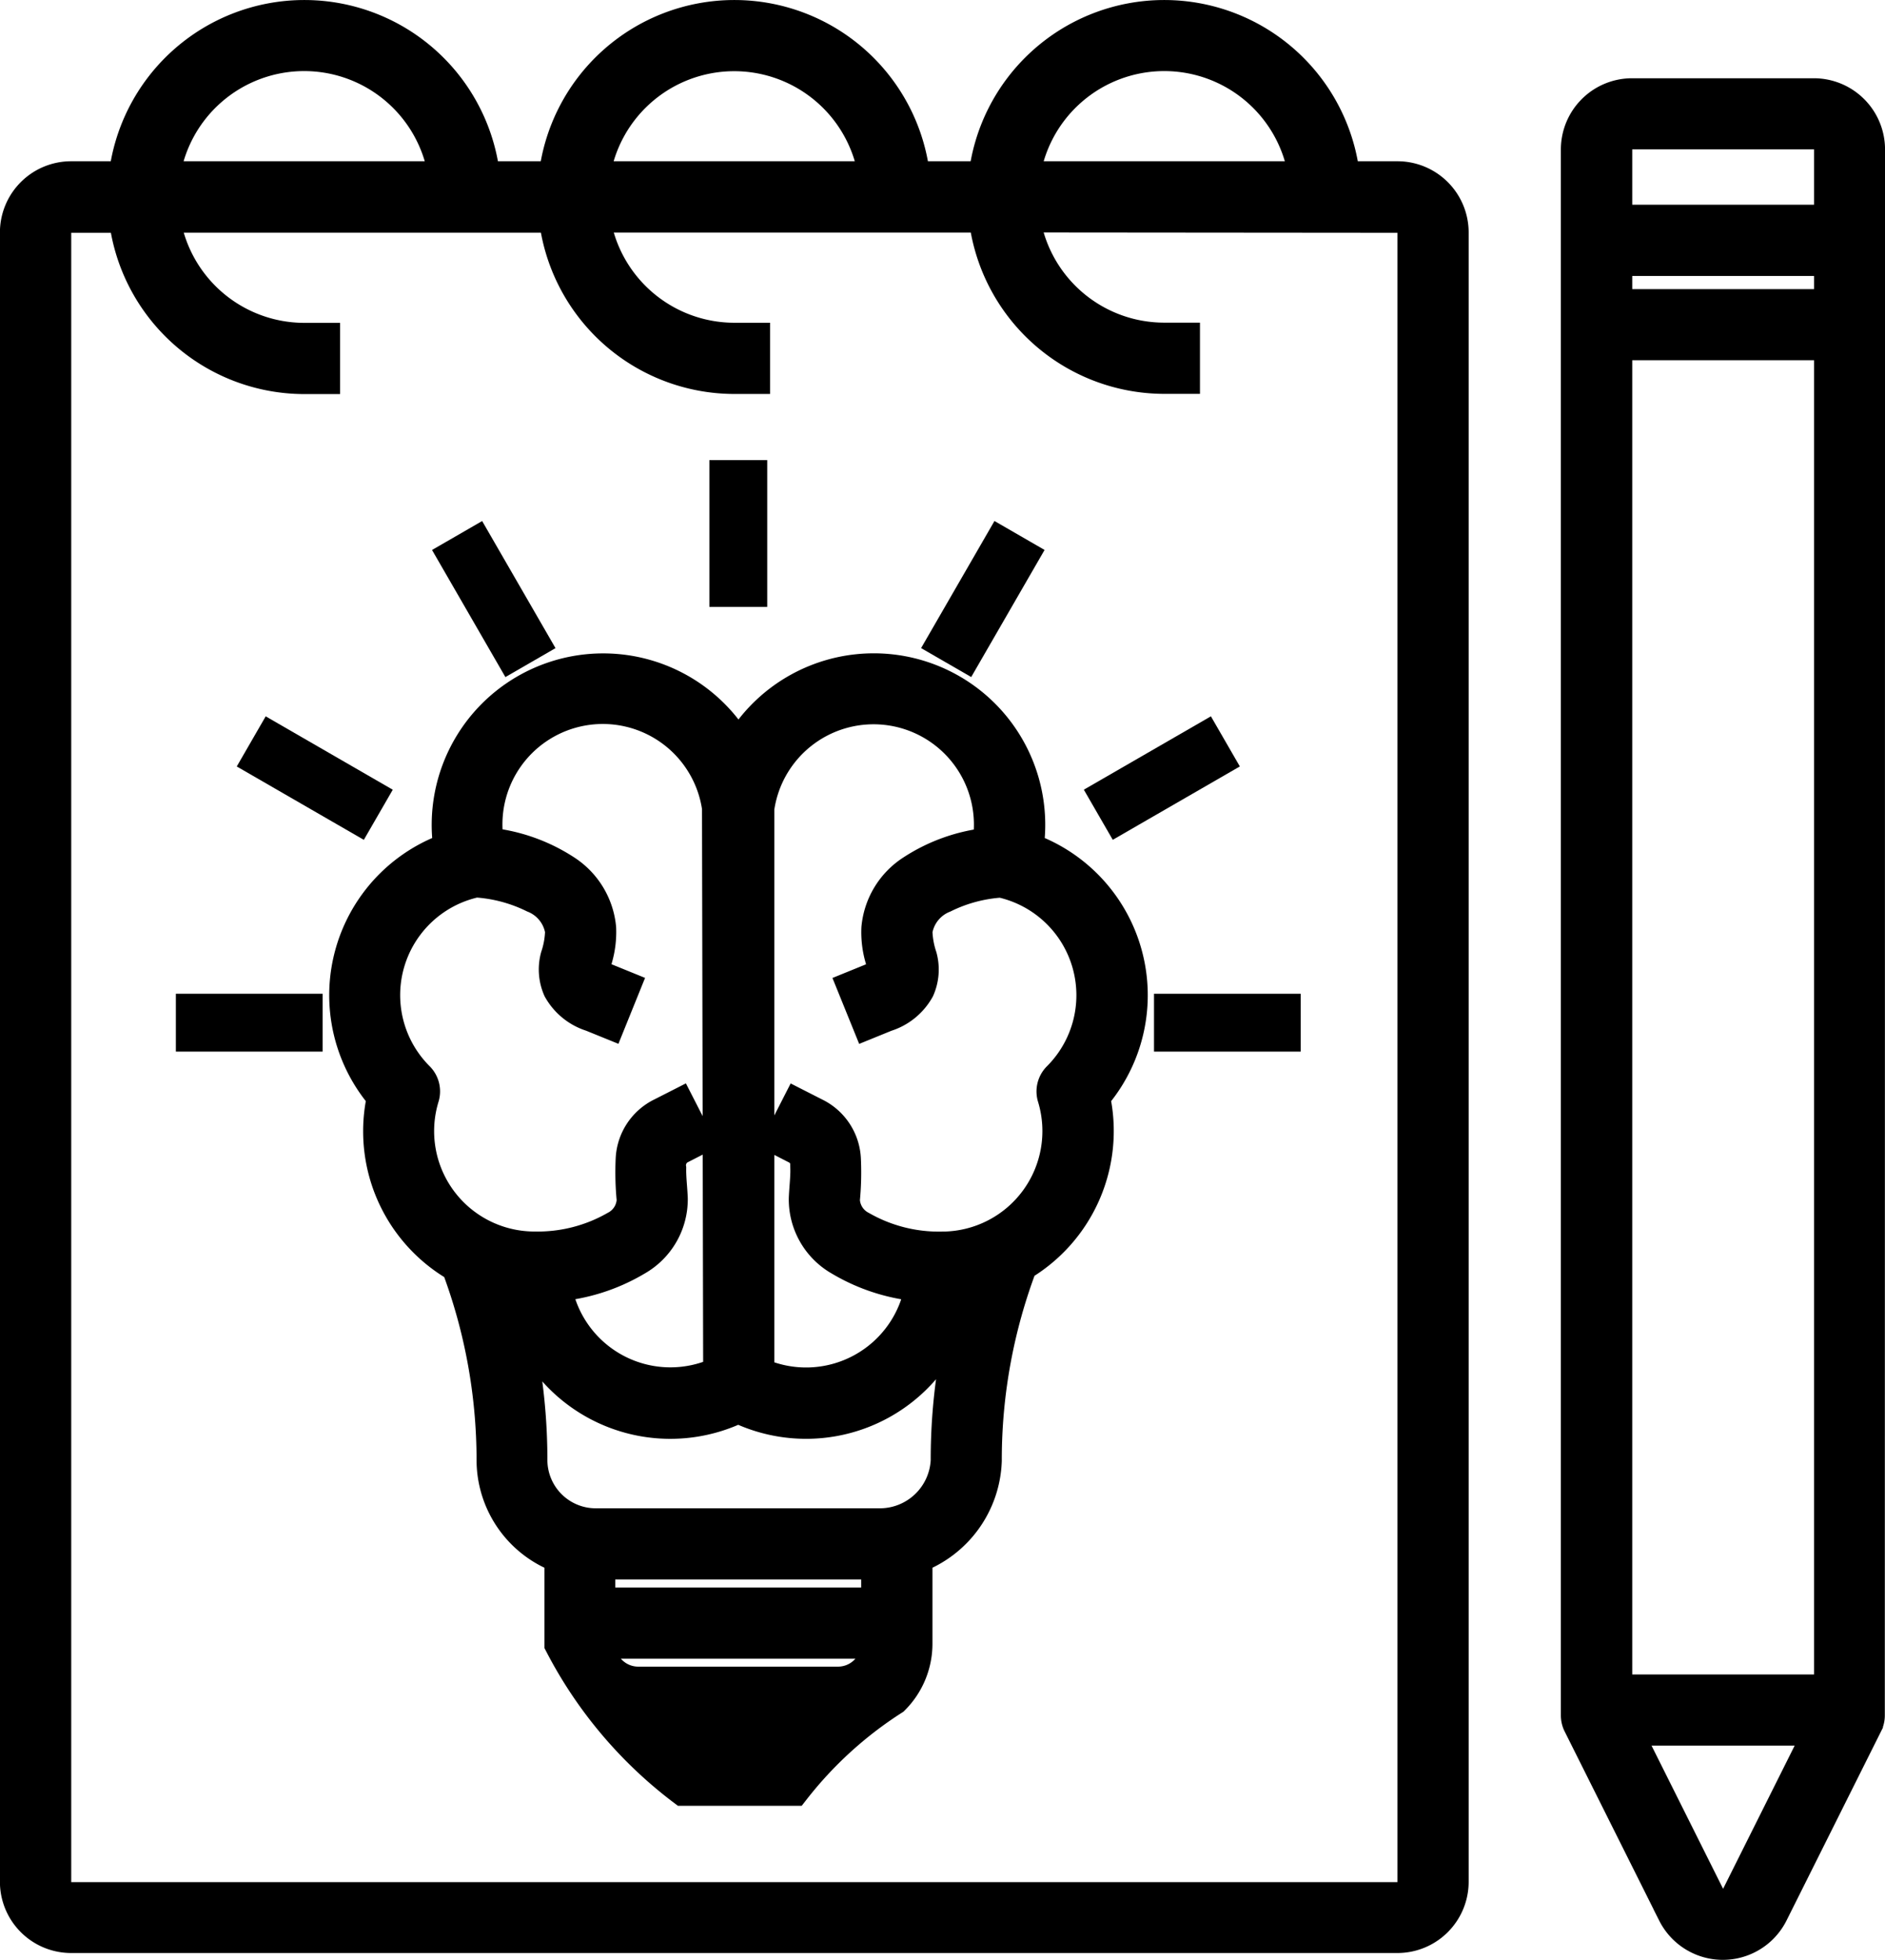
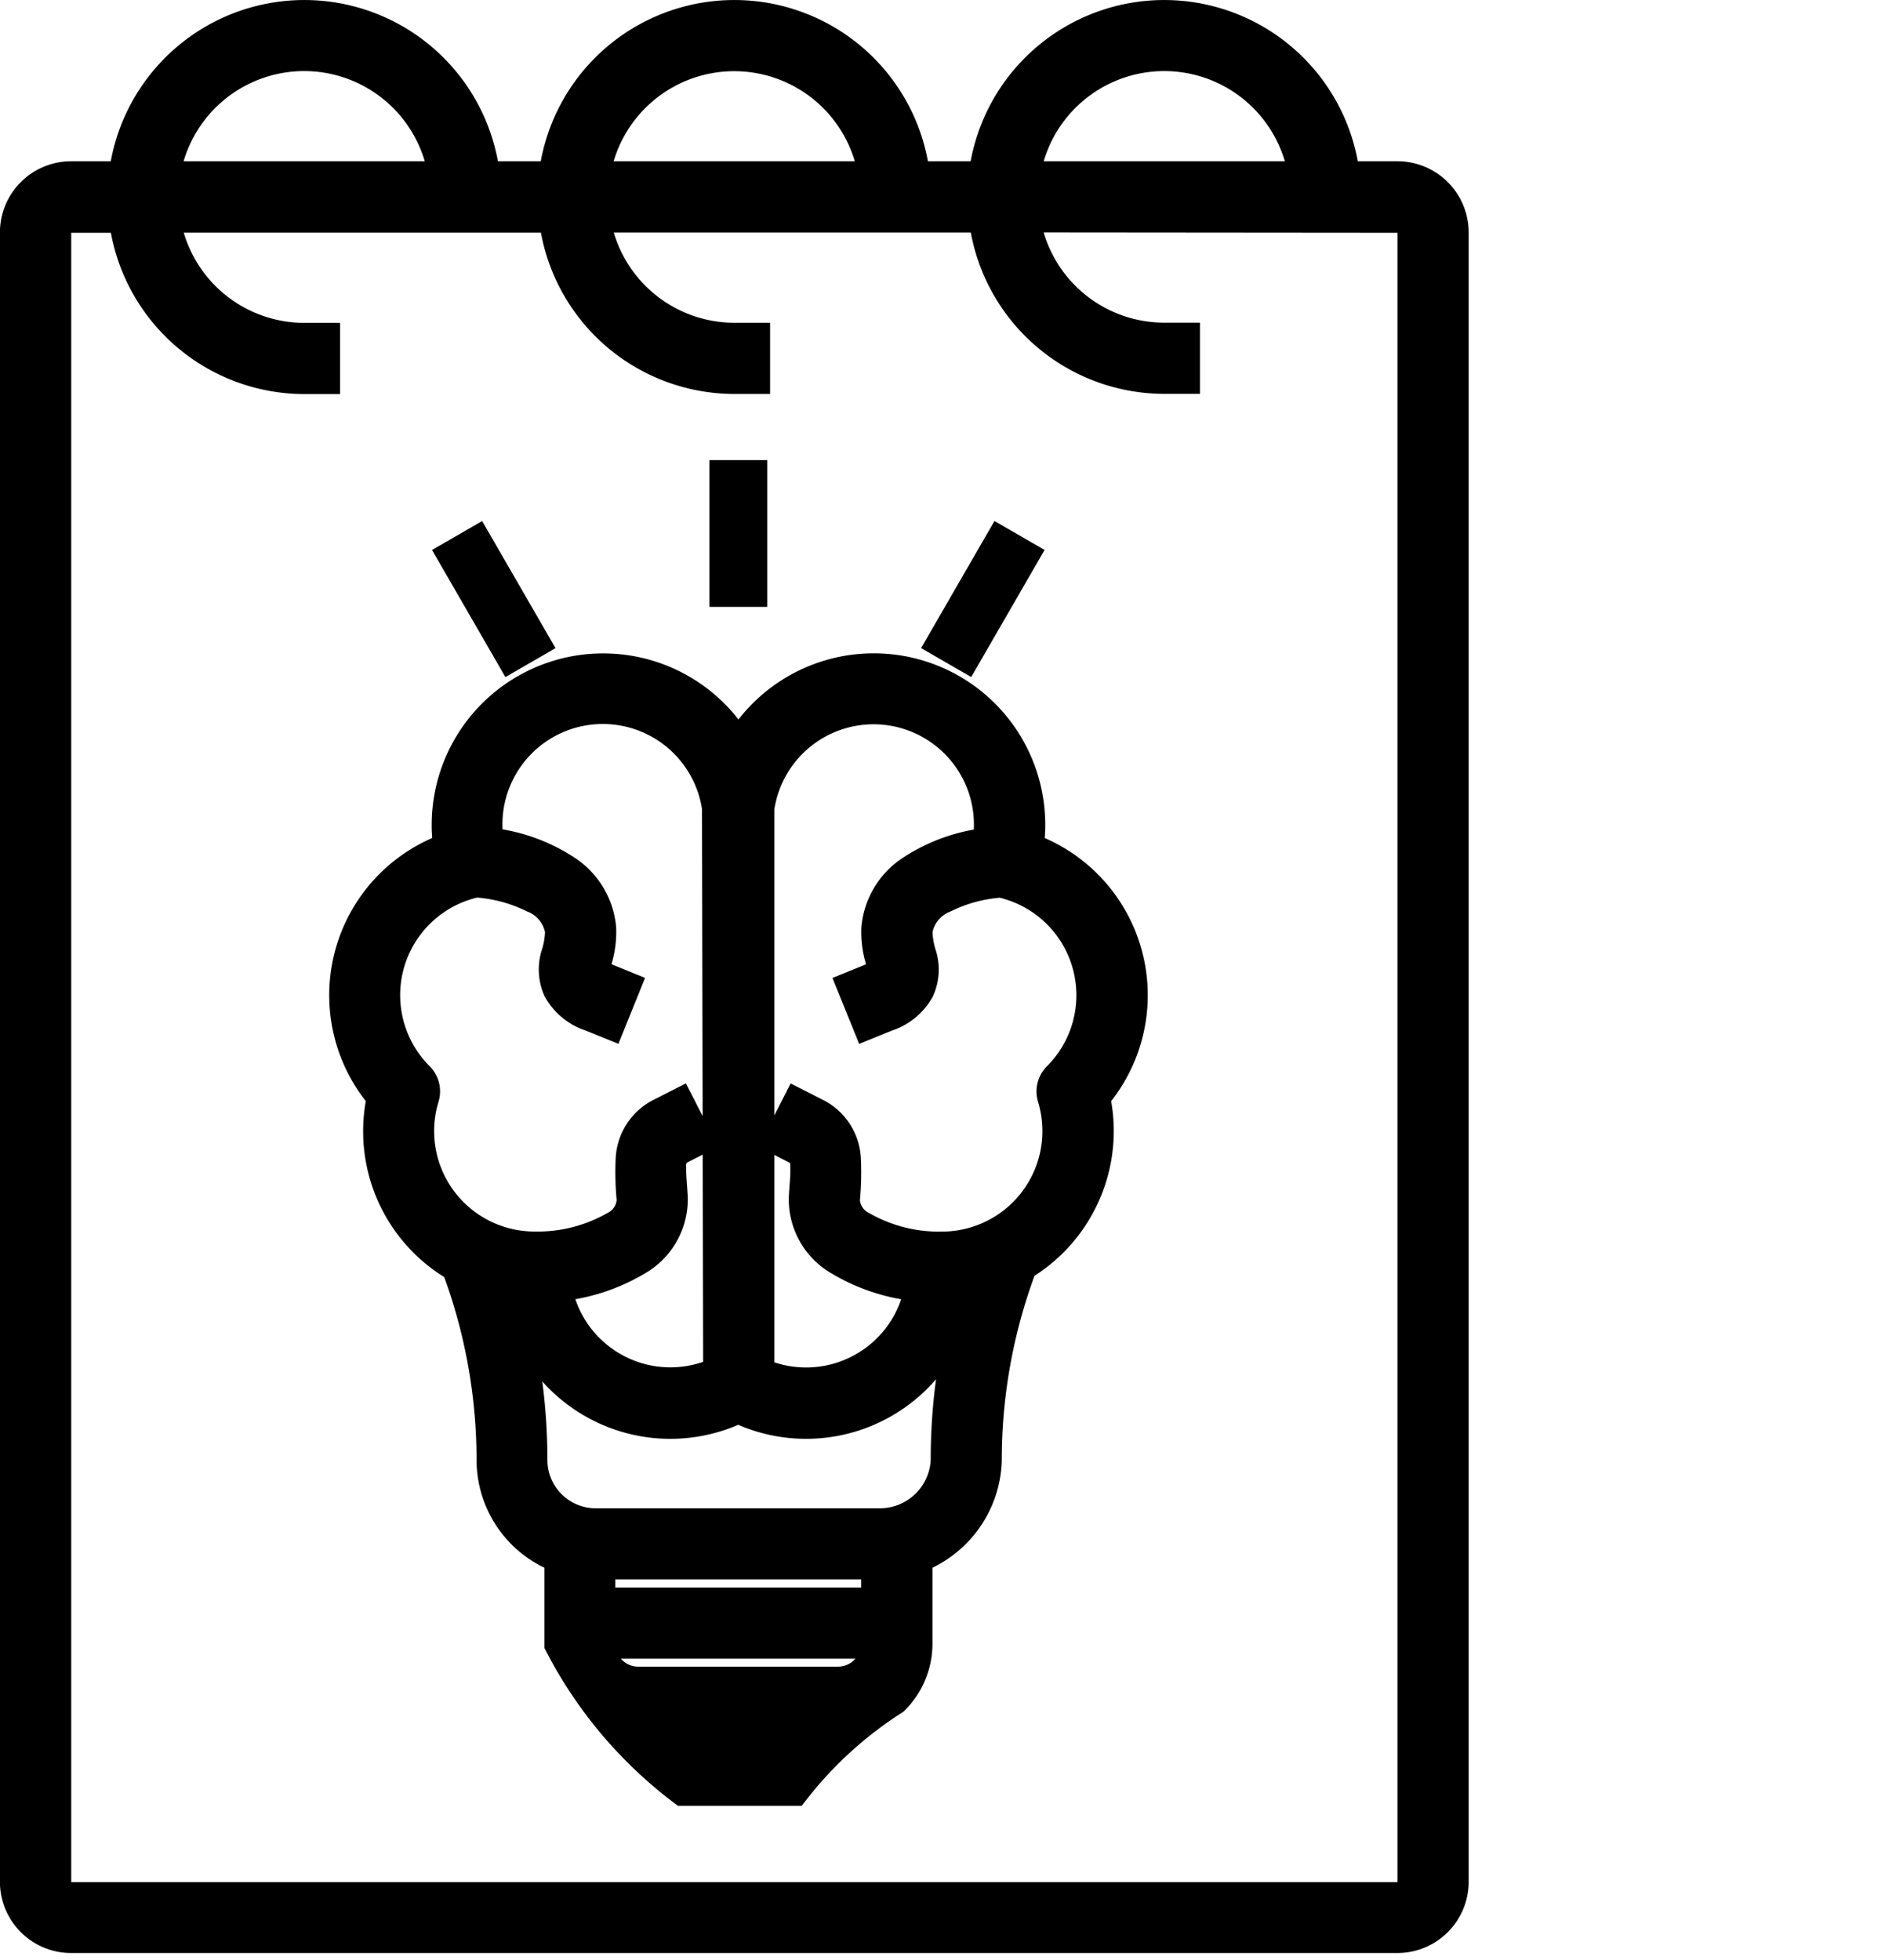
<svg xmlns="http://www.w3.org/2000/svg" width="52.904" height="54.998" viewBox="0 0 52.904 54.998">
  <g id="Group_1885" data-name="Group 1885" transform="translate(-301.549 -156.502)">
    <g id="Group_1875" data-name="Group 1875" transform="translate(0.769 0.368)">
      <path id="Path_10362" data-name="Path 10362" d="M328.459,161.158H326.39a5.025,5.025,0,0,0-10,0h-2.068a5.025,5.025,0,0,0-10,0h-1.545a1.5,1.5,0,0,0-1.5,1.5v46.28a1.5,1.5,0,0,0,1.5,1.5H340a1.5,1.5,0,0,0,1.5-1.5v-46.28a1.5,1.5,0,0,0-1.5-1.5h-1.545a5.025,5.025,0,0,0-10,0Zm1,1a4.029,4.029,0,0,0,4,3.529h.5v1h-.5a5.029,5.029,0,0,1-5-4.526H317.394a4.031,4.031,0,0,0,4,3.529h.5v1h-.5a5.028,5.028,0,0,1-5-4.526H305.325a4.03,4.03,0,0,0,4,3.529h.5v1h-.5a5.028,5.028,0,0,1-5-4.526h-1.545a.5.5,0,0,0-.5.5v46.28a.5.5,0,0,0,.5.5H340a.5.5,0,0,0,.5-.5v-46.28a.5.5,0,0,0-.5-.5Zm-16.146-1a4.027,4.027,0,0,0-7.992,0Zm12.07,0a4.028,4.028,0,0,0-7.993,0Zm12.069,0a4.027,4.027,0,0,0-7.992,0Z" stroke="#000" stroke-width="0.998" fill-rule="evenodd" />
    </g>
    <g id="Group_1876" data-name="Group 1876" transform="translate(297.938 170.225)">
-       <path id="Path_10363" data-name="Path 10363" d="M12.353,14.474H8.859v1h3.494Z" stroke="#000" stroke-width="0.624" fill-rule="evenodd" />
-     </g>
+       </g>
    <g id="Group_1877" data-name="Group 1877" transform="translate(308.685 160.065) rotate(30)">
-       <path id="Path_10364" data-name="Path 10364" d="M12.353,14.474H8.859v1h3.494Z" stroke="#000" stroke-width="0.624" fill-rule="evenodd" />
-     </g>
+       </g>
    <g id="Group_1878" data-name="Group 1878" transform="translate(323.072 156.64) rotate(60)">
      <path id="Path_10365" data-name="Path 10365" d="M12.353,14.474H8.859v1h3.494Z" stroke="#000" stroke-width="0.624" fill-rule="evenodd" />
    </g>
    <g id="Group_1879" data-name="Group 1879" transform="translate(337.244 160.866) rotate(90)">
      <path id="Path_10366" data-name="Path 10366" d="M12.353,14.474H8.859v1h3.494Z" stroke="#000" stroke-width="0.624" fill-rule="evenodd" />
    </g>
    <g id="Group_1880" data-name="Group 1880" transform="translate(347.404 171.613) rotate(120)">
      <path id="Path_10367" data-name="Path 10367" d="M12.353,14.474H8.859v1h3.494Z" stroke="#000" stroke-width="0.624" fill-rule="evenodd" />
    </g>
    <g id="Group_1881" data-name="Group 1881" transform="translate(350.829 186) rotate(150)">
-       <path id="Path_10368" data-name="Path 10368" d="M12.353,14.474H8.859v1h3.494Z" stroke="#000" stroke-width="0.624" fill-rule="evenodd" />
-     </g>
+       </g>
    <g id="Group_1882" data-name="Group 1882" transform="translate(325.39 170.225)">
-       <path id="Path_10369" data-name="Path 10369" d="M12.353,14.474H8.859v1h3.494Z" stroke="#000" stroke-width="0.624" fill-rule="evenodd" />
-     </g>
+       </g>
    <g id="Group_1883" data-name="Group 1883" transform="translate(0.769 0.368)">
      <path id="Path_10370" data-name="Path 10370" d="M313.654,191.631a15.534,15.534,0,0,1,1,5.471h0a2.857,2.857,0,0,0,1.906,2.692v2.465a12.036,12.036,0,0,0,3.413,4.048h3.064a11.172,11.172,0,0,1,2.785-2.533,2.141,2.141,0,0,0,.629-1.514v-2.465a2.951,2.951,0,0,0,1.946-2.67s0-.026,0-.027a15.476,15.476,0,0,1,1.01-5.5,4.324,4.324,0,0,0,2.022-4.7,4.312,4.312,0,0,0-1.869-6.923,4.313,4.313,0,0,0-8.054-2.741h0a4.314,4.314,0,0,0-8.055,2.741,4.313,4.313,0,0,0-1.867,6.924,4.254,4.254,0,0,0-.113.977A4.314,4.314,0,0,0,313.654,191.631Zm10.5,12.771h-5.306a1.146,1.146,0,0,0,1.12.908h3.064A1.146,1.146,0,0,0,324.154,204.4Zm1.295-2.223h-7.9v.081A1.144,1.144,0,0,0,318.7,203.4h5.6a1.146,1.146,0,0,0,1.145-1.144Zm-7.9-2.223v1.225h7.9v-1.225Zm10.624-7.871a4.2,4.2,0,0,1-.481.081,4.314,4.314,0,0,1-6.193,3.4,4.314,4.314,0,0,1-6.194-3.4c-.148-.017-.294-.04-.437-.071a16.536,16.536,0,0,1,.776,5.006h0a1.856,1.856,0,0,0,1.856,1.856h8a1.93,1.93,0,0,0,1.9-1.836s0-.024,0-.026A16.485,16.485,0,0,1,328.177,192.085Zm.389-12.231a3.316,3.316,0,1,0-6.549-1.039V194.7a3.318,3.318,0,0,0,4.674-2.535,5.226,5.226,0,0,1-2.313-.726,1.9,1.9,0,0,1-.957-1.674c.01-.276.049-.569.043-.843a.593.593,0,0,0-.282-.6l-.444-.227.454-.888.444.226a1.441,1.441,0,0,1,.81,1.214,7.911,7.911,0,0,1-.028,1.156.944.944,0,0,0,.513.805,4.433,4.433,0,0,0,2.292.584h.022a3.319,3.319,0,0,0,3.15-4.285.5.5,0,0,1,.125-.5,3.315,3.315,0,0,0-1.638-5.585,4.288,4.288,0,0,0-1.627.434,1.293,1.293,0,0,0-.8,1,2.5,2.5,0,0,0,.129.734,1.314,1.314,0,0,1-.064.88,1.542,1.542,0,0,1-.886.718l-.462.188-.375-.925.462-.188c.191-.077.31-.136.362-.226a.206.206,0,0,0,0-.139,2.872,2.872,0,0,0-.063-.286,2.581,2.581,0,0,1-.1-.829,2.092,2.092,0,0,1,.94-1.562A4.791,4.791,0,0,1,328.566,179.854Zm-7.581-1.056a3.316,3.316,0,1,0-6.547,1.052,4.817,4.817,0,0,1,2.2.769,2.1,2.1,0,0,1,.94,1.562,2.609,2.609,0,0,1-.1.829,2.864,2.864,0,0,0-.063.286.212.212,0,0,0,0,.139c.052.091.173.15.362.226l.462.188-.374.925-.463-.188a1.546,1.546,0,0,1-.886-.718,1.315,1.315,0,0,1-.064-.88,2.468,2.468,0,0,0,.129-.734,1.292,1.292,0,0,0-.8-1,4.316,4.316,0,0,0-1.647-.436,3.315,3.315,0,0,0-1.645,5.587.5.5,0,0,1,.125.5,3.316,3.316,0,0,0,3.134,4.285h.037a4.434,4.434,0,0,0,2.293-.584.944.944,0,0,0,.513-.805,7.915,7.915,0,0,1-.028-1.156,1.441,1.441,0,0,1,.81-1.214l.444-.226.454.888-.444.227a.6.6,0,0,0-.283.6c-.005.274.033.567.044.843a1.9,1.9,0,0,1-.958,1.674,5.222,5.222,0,0,1-2.312.726,3.316,3.316,0,0,0,4.7,2.52Zm8.411,12.817,0,0Z" stroke="#000" stroke-width="0.998" fill-rule="evenodd" />
    </g>
    <g id="Group_1884" data-name="Group 1884" transform="translate(0.769 0.368)">
-       <path id="Path_10371" data-name="Path 10371" d="M353.186,160.329a1.5,1.5,0,0,0-1.5-1.5h-5.1a1.5,1.5,0,0,0-1.5,1.5v43.943a.506.506,0,0,0,.052.222l2.656,5.312a1.5,1.5,0,0,0,2.678,0l2.655-5.312a.493.493,0,0,0,.053-.222Zm-1.23,44.289-2.37,4.741a.5.5,0,0,1-.892,0l-2.37-4.741Zm-5.865-38.875V203.62h6.1V165.743Zm0-2.365v1.368h6.1v-1.368Zm6.1-1h-6.1v-2.051a.5.5,0,0,1,.5-.5h5.1a.5.5,0,0,1,.5.5Z" stroke="#000" stroke-width="0.998" fill-rule="evenodd" />
-     </g>
+       </g>
  </g>
</svg>